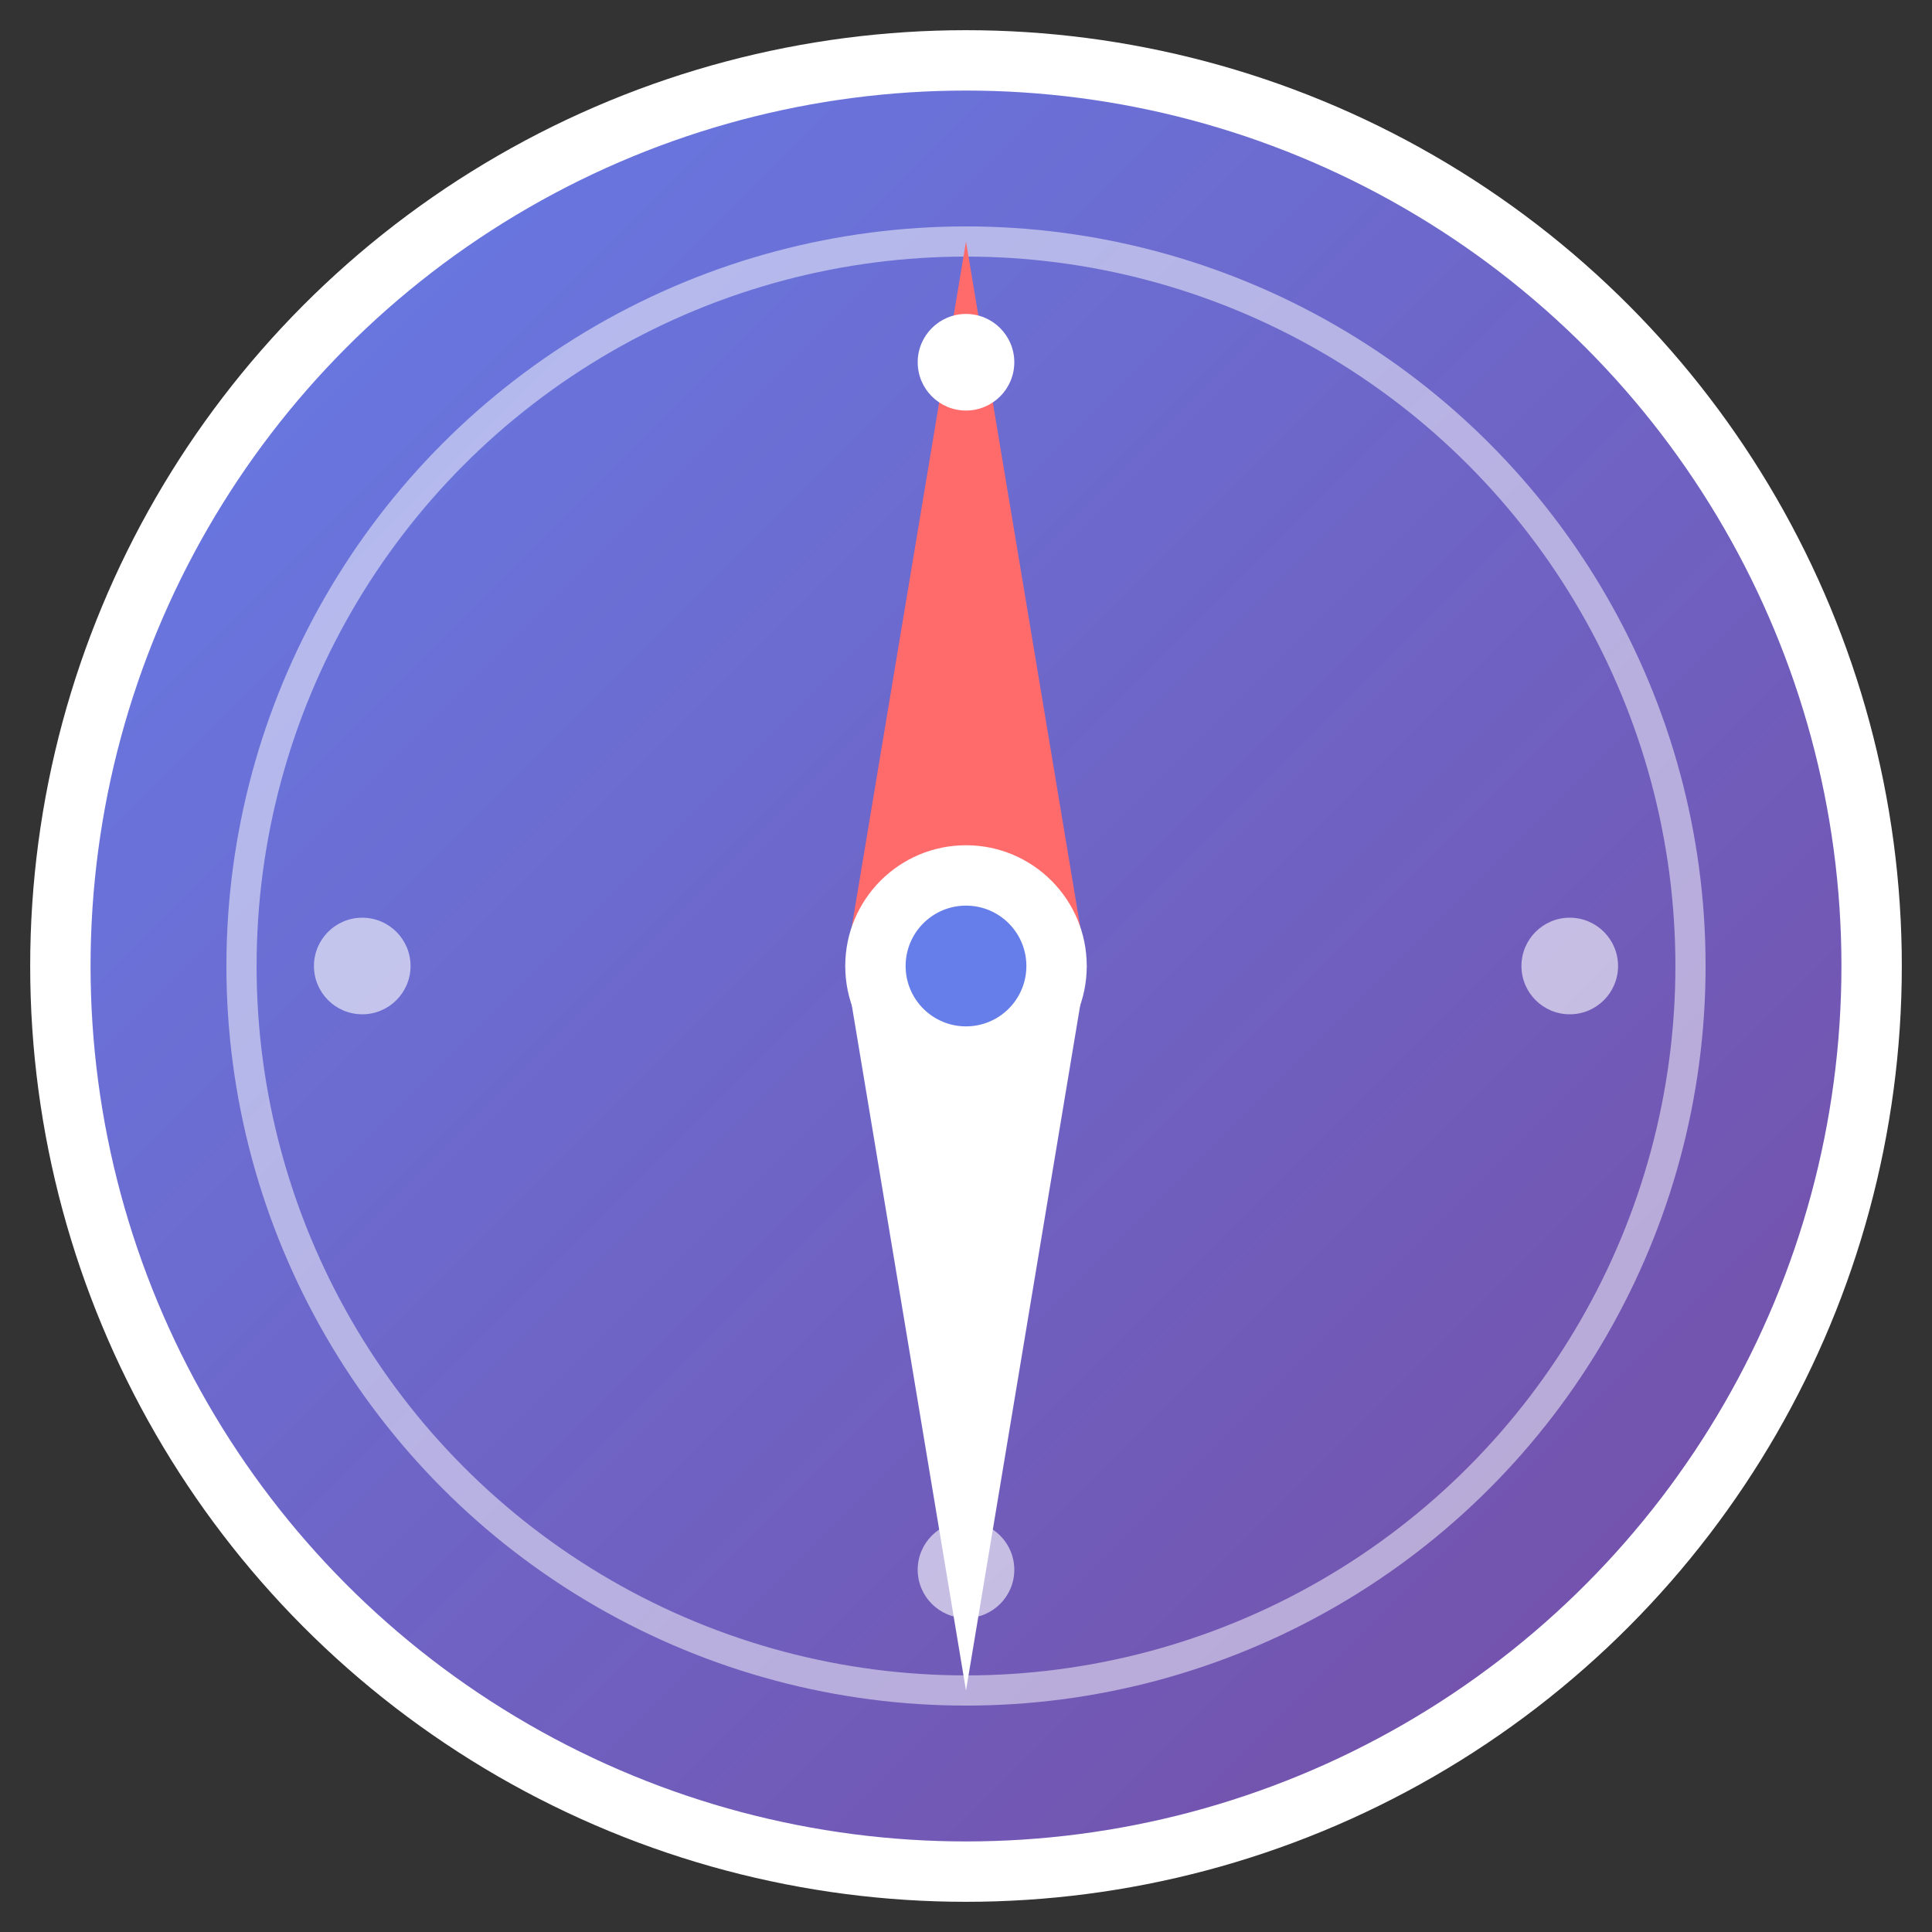
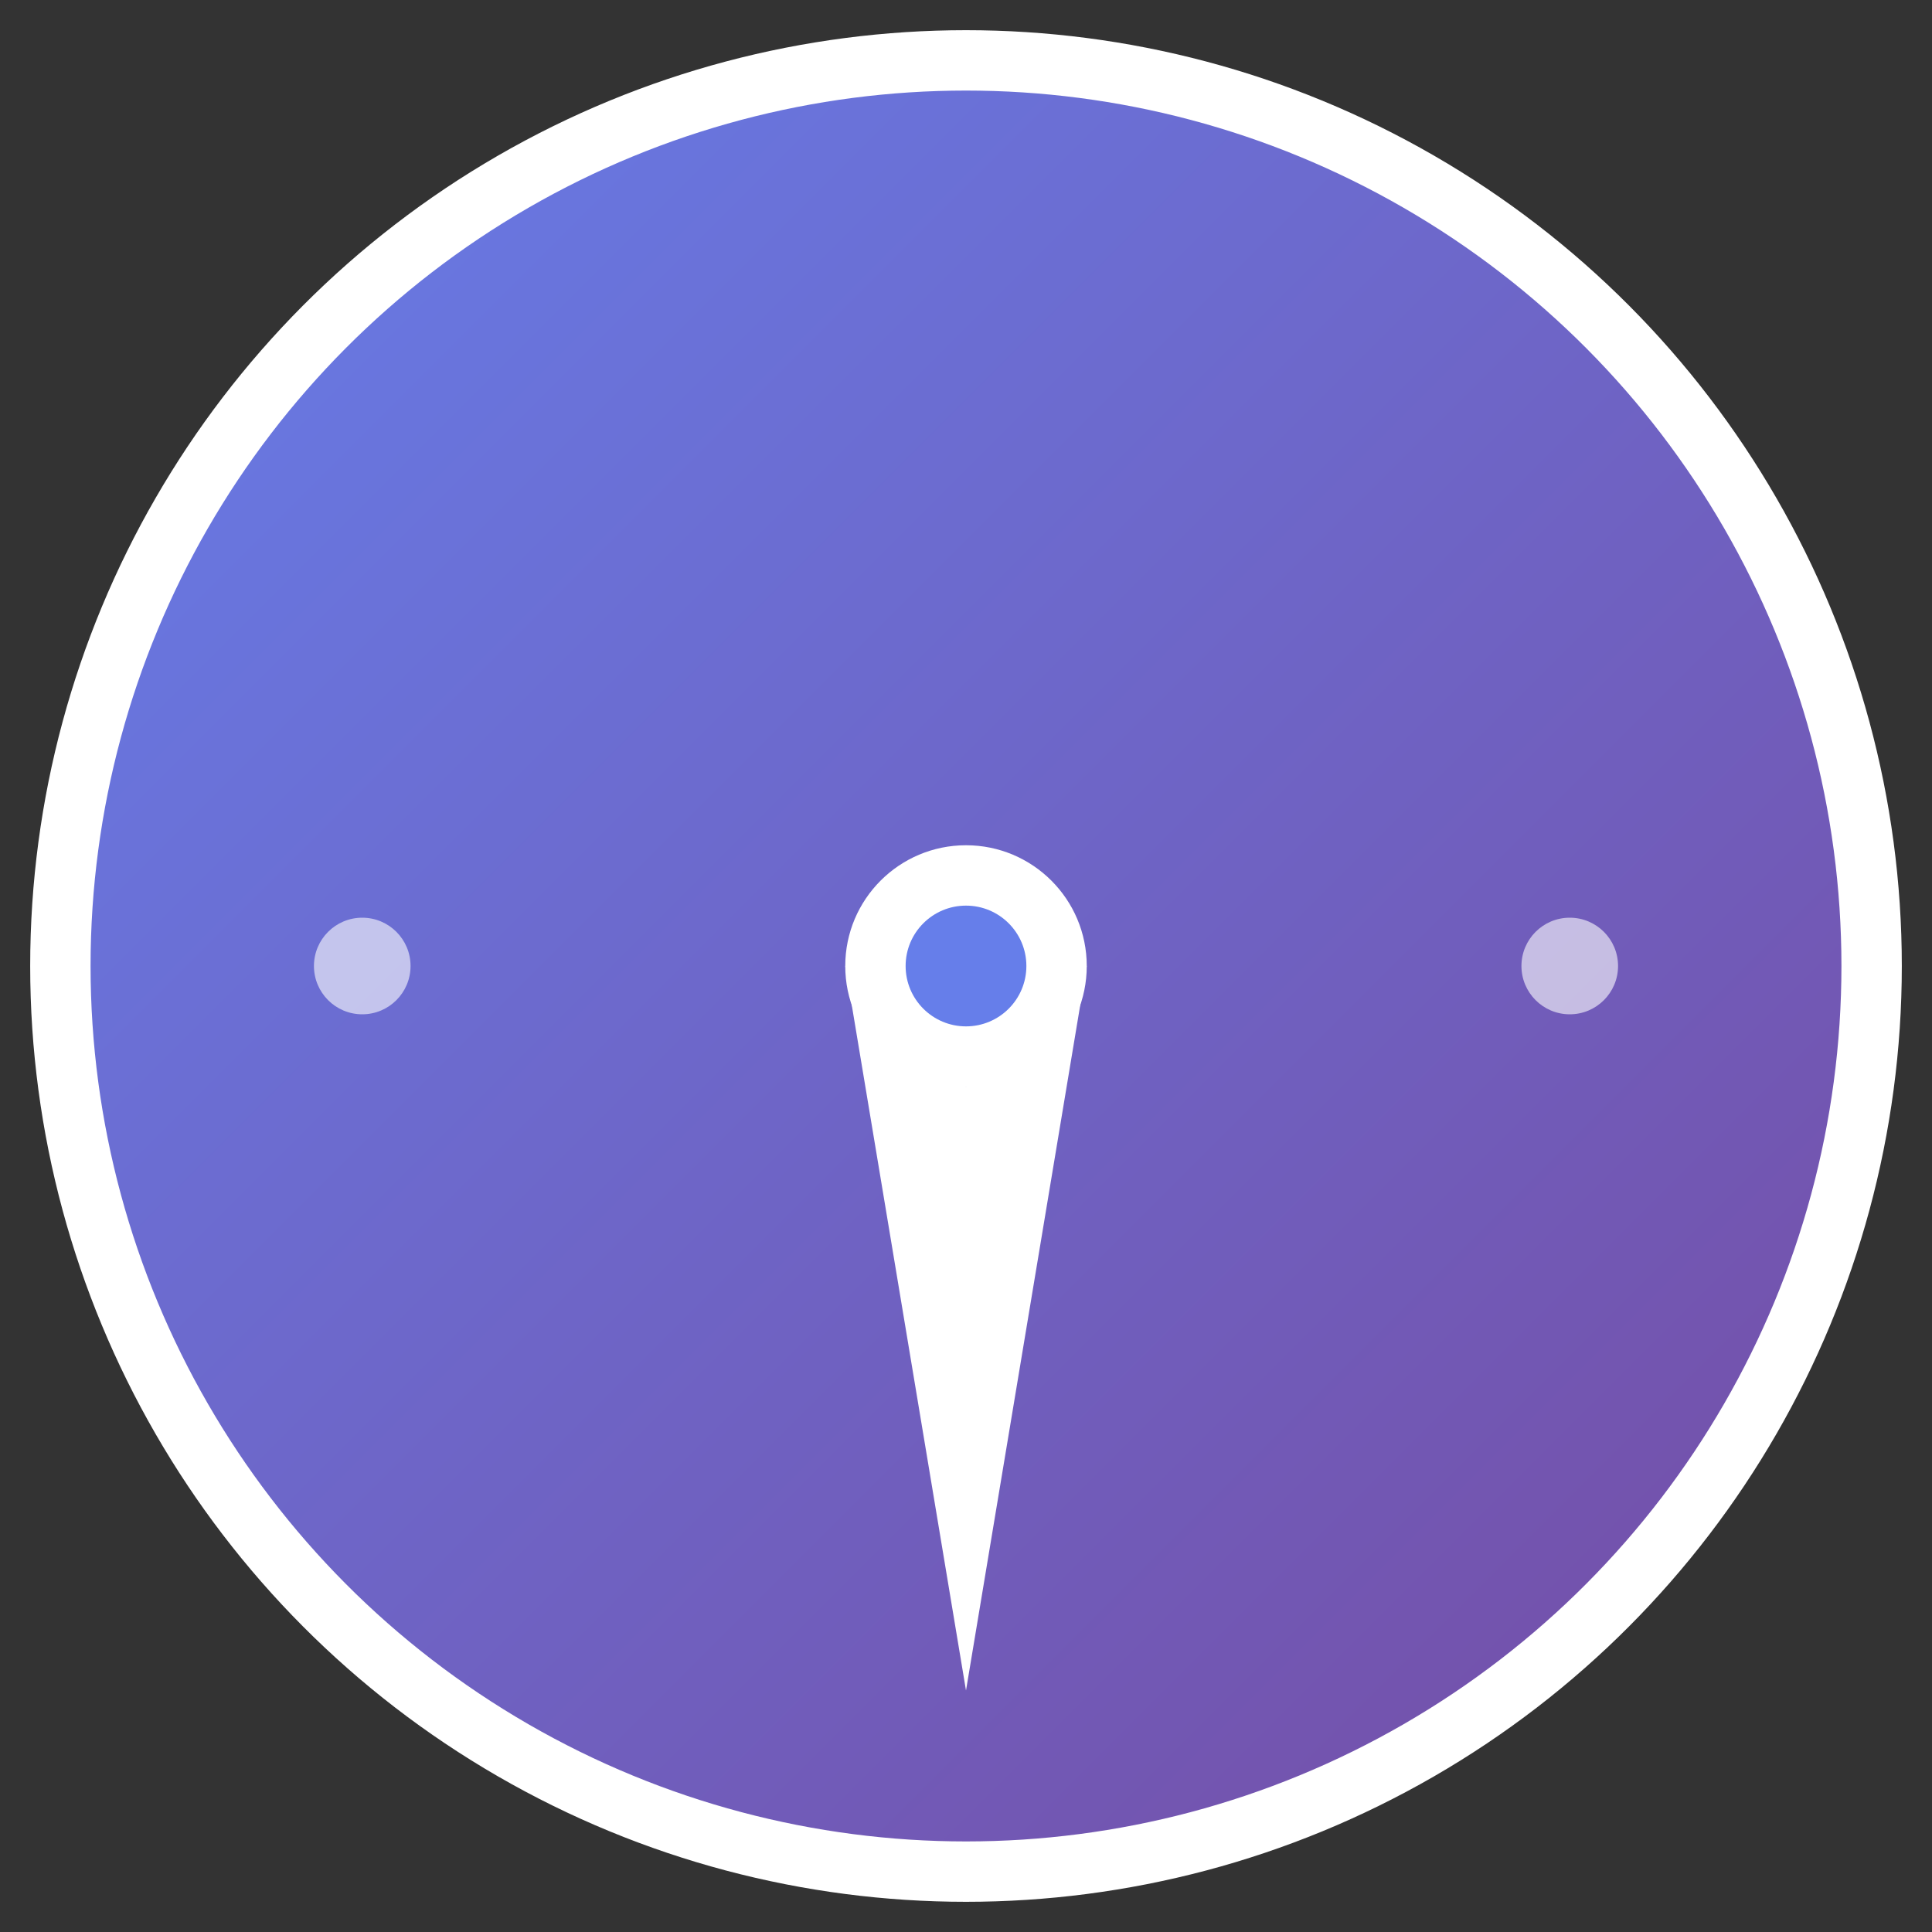
<svg xmlns="http://www.w3.org/2000/svg" viewBox="0 0 32 32">
  <rect x="0" y="0" width="32" height="32" fill="#333333" stroke="none" />
  <defs>
    <linearGradient id="compassGrad" x1="0%" y1="0%" x2="100%" y2="100%">
      <stop offset="0%" style="stop-color:#667eea;stop-opacity:1" />
      <stop offset="100%" style="stop-color:#764ba2;stop-opacity:1" />
    </linearGradient>
  </defs>
  <circle cx="16" cy="16" r="15" fill="url(#compassGrad)" stroke="#fff" stroke-width="1" />
-   <circle cx="16" cy="16" r="12" fill="none" stroke="#fff" stroke-width="0.5" opacity="0.5" />
-   <path d="M 16 4 L 18 16 L 16 14 L 14 16 Z" fill="#ff6b6b" />
  <path d="M 16 28 L 18 16 L 16 18 L 14 16 Z" fill="#fff" />
  <circle cx="16" cy="16" r="2" fill="#fff" />
  <circle cx="16" cy="16" r="1" fill="#667eea" />
-   <circle cx="16" cy="6" r="0.8" fill="#fff" />
-   <circle cx="16" cy="26" r="0.8" fill="#fff" opacity="0.6" />
  <circle cx="6" cy="16" r="0.8" fill="#fff" opacity="0.6" />
  <circle cx="26" cy="16" r="0.8" fill="#fff" opacity="0.6" />
</svg>